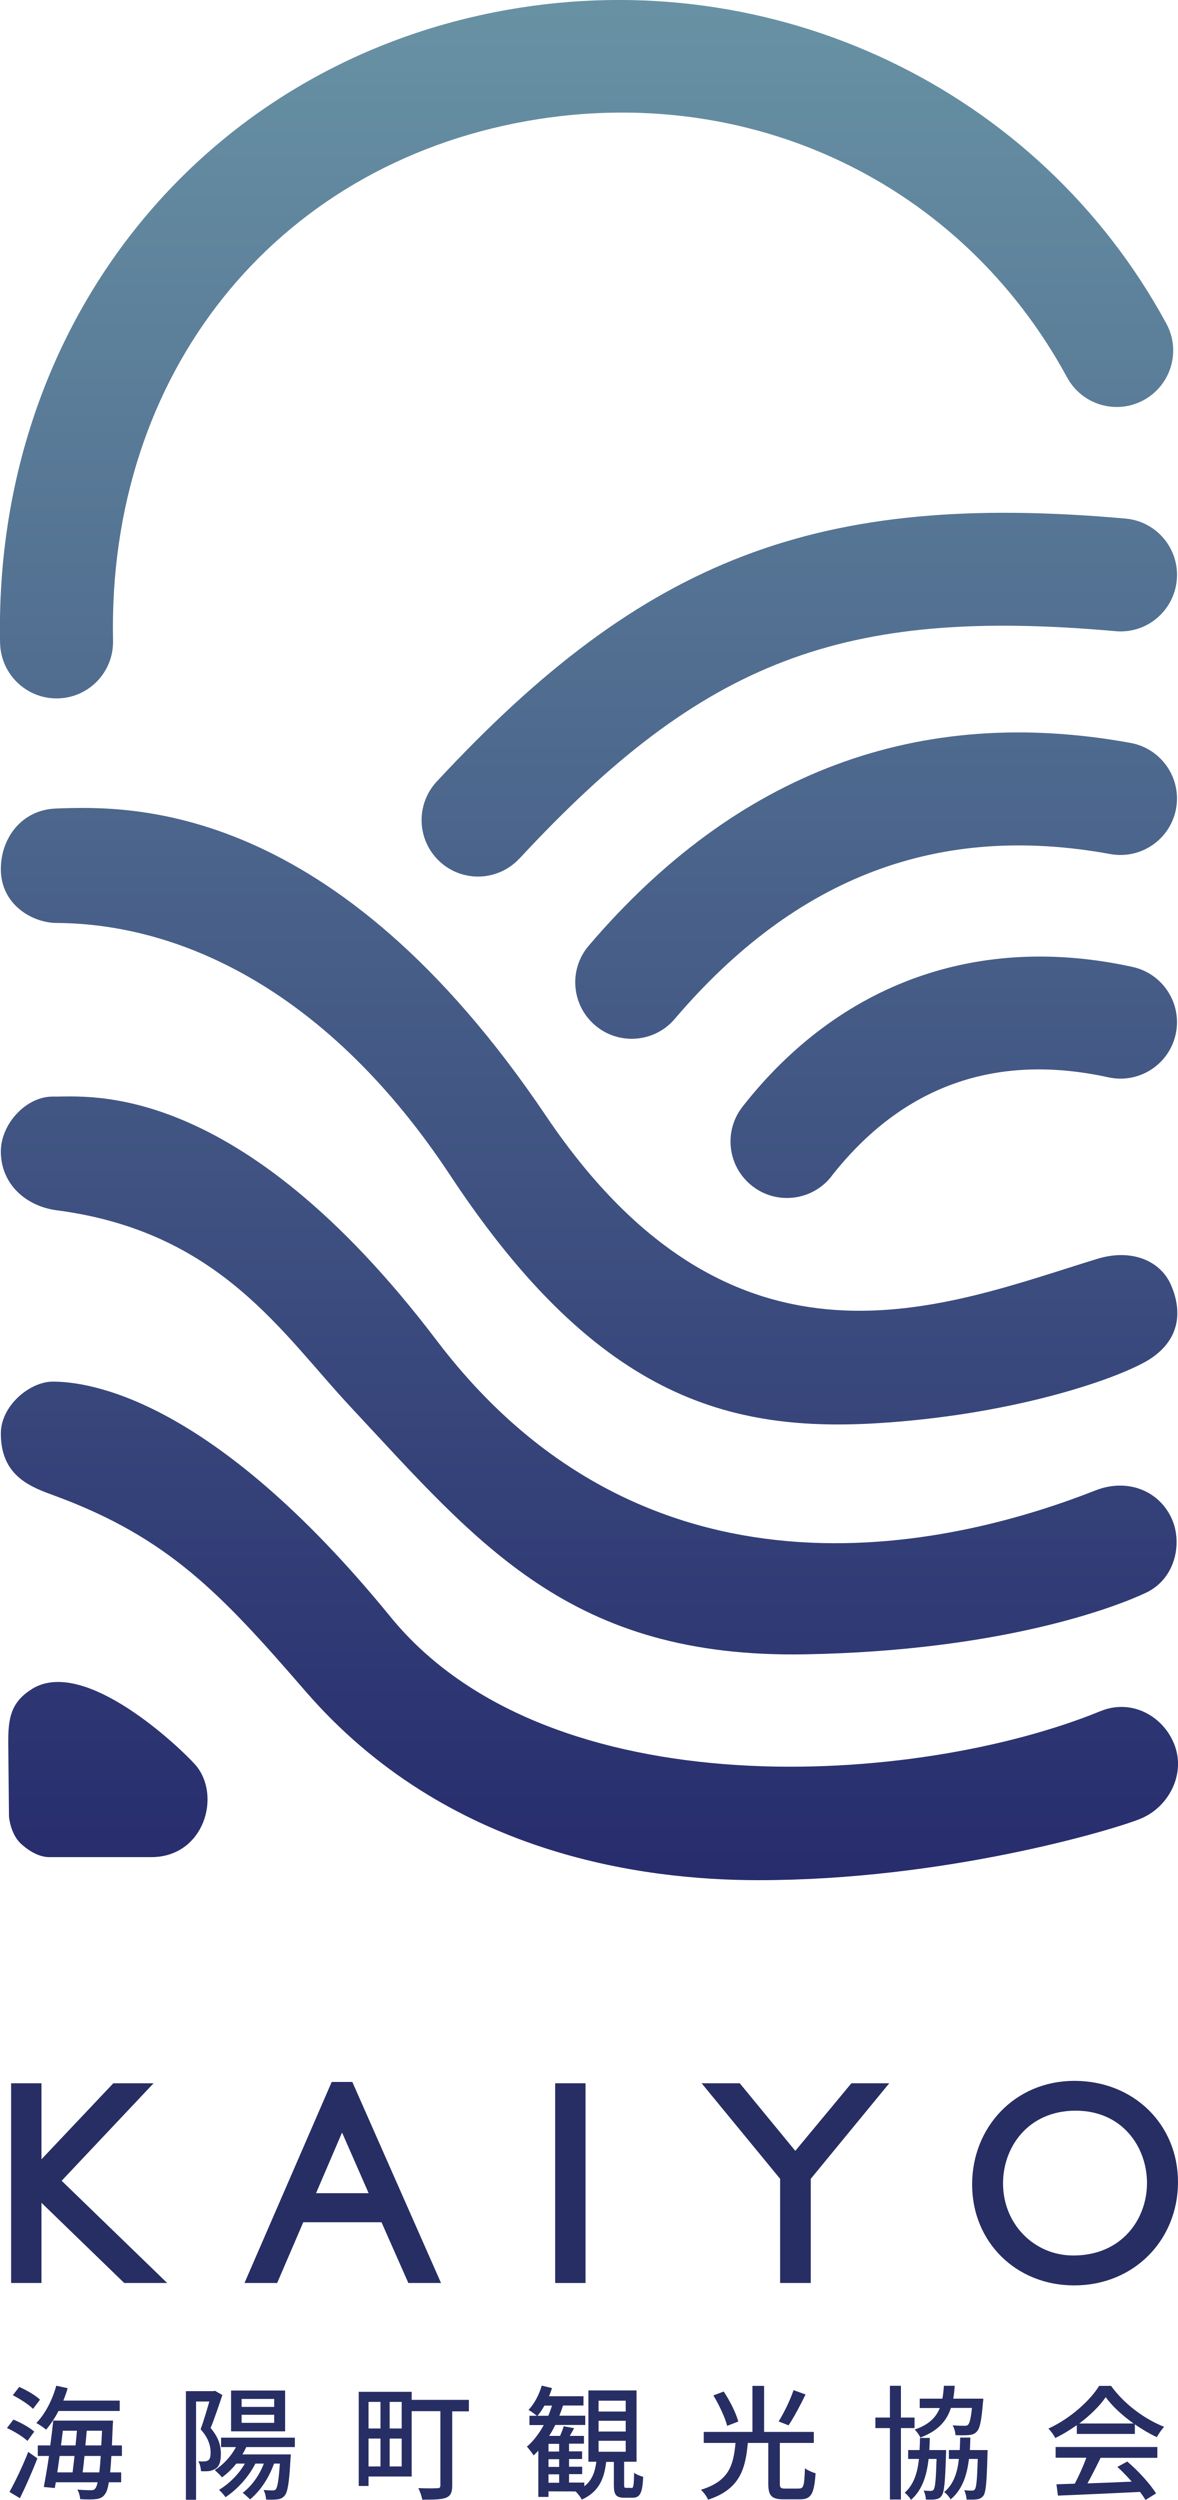
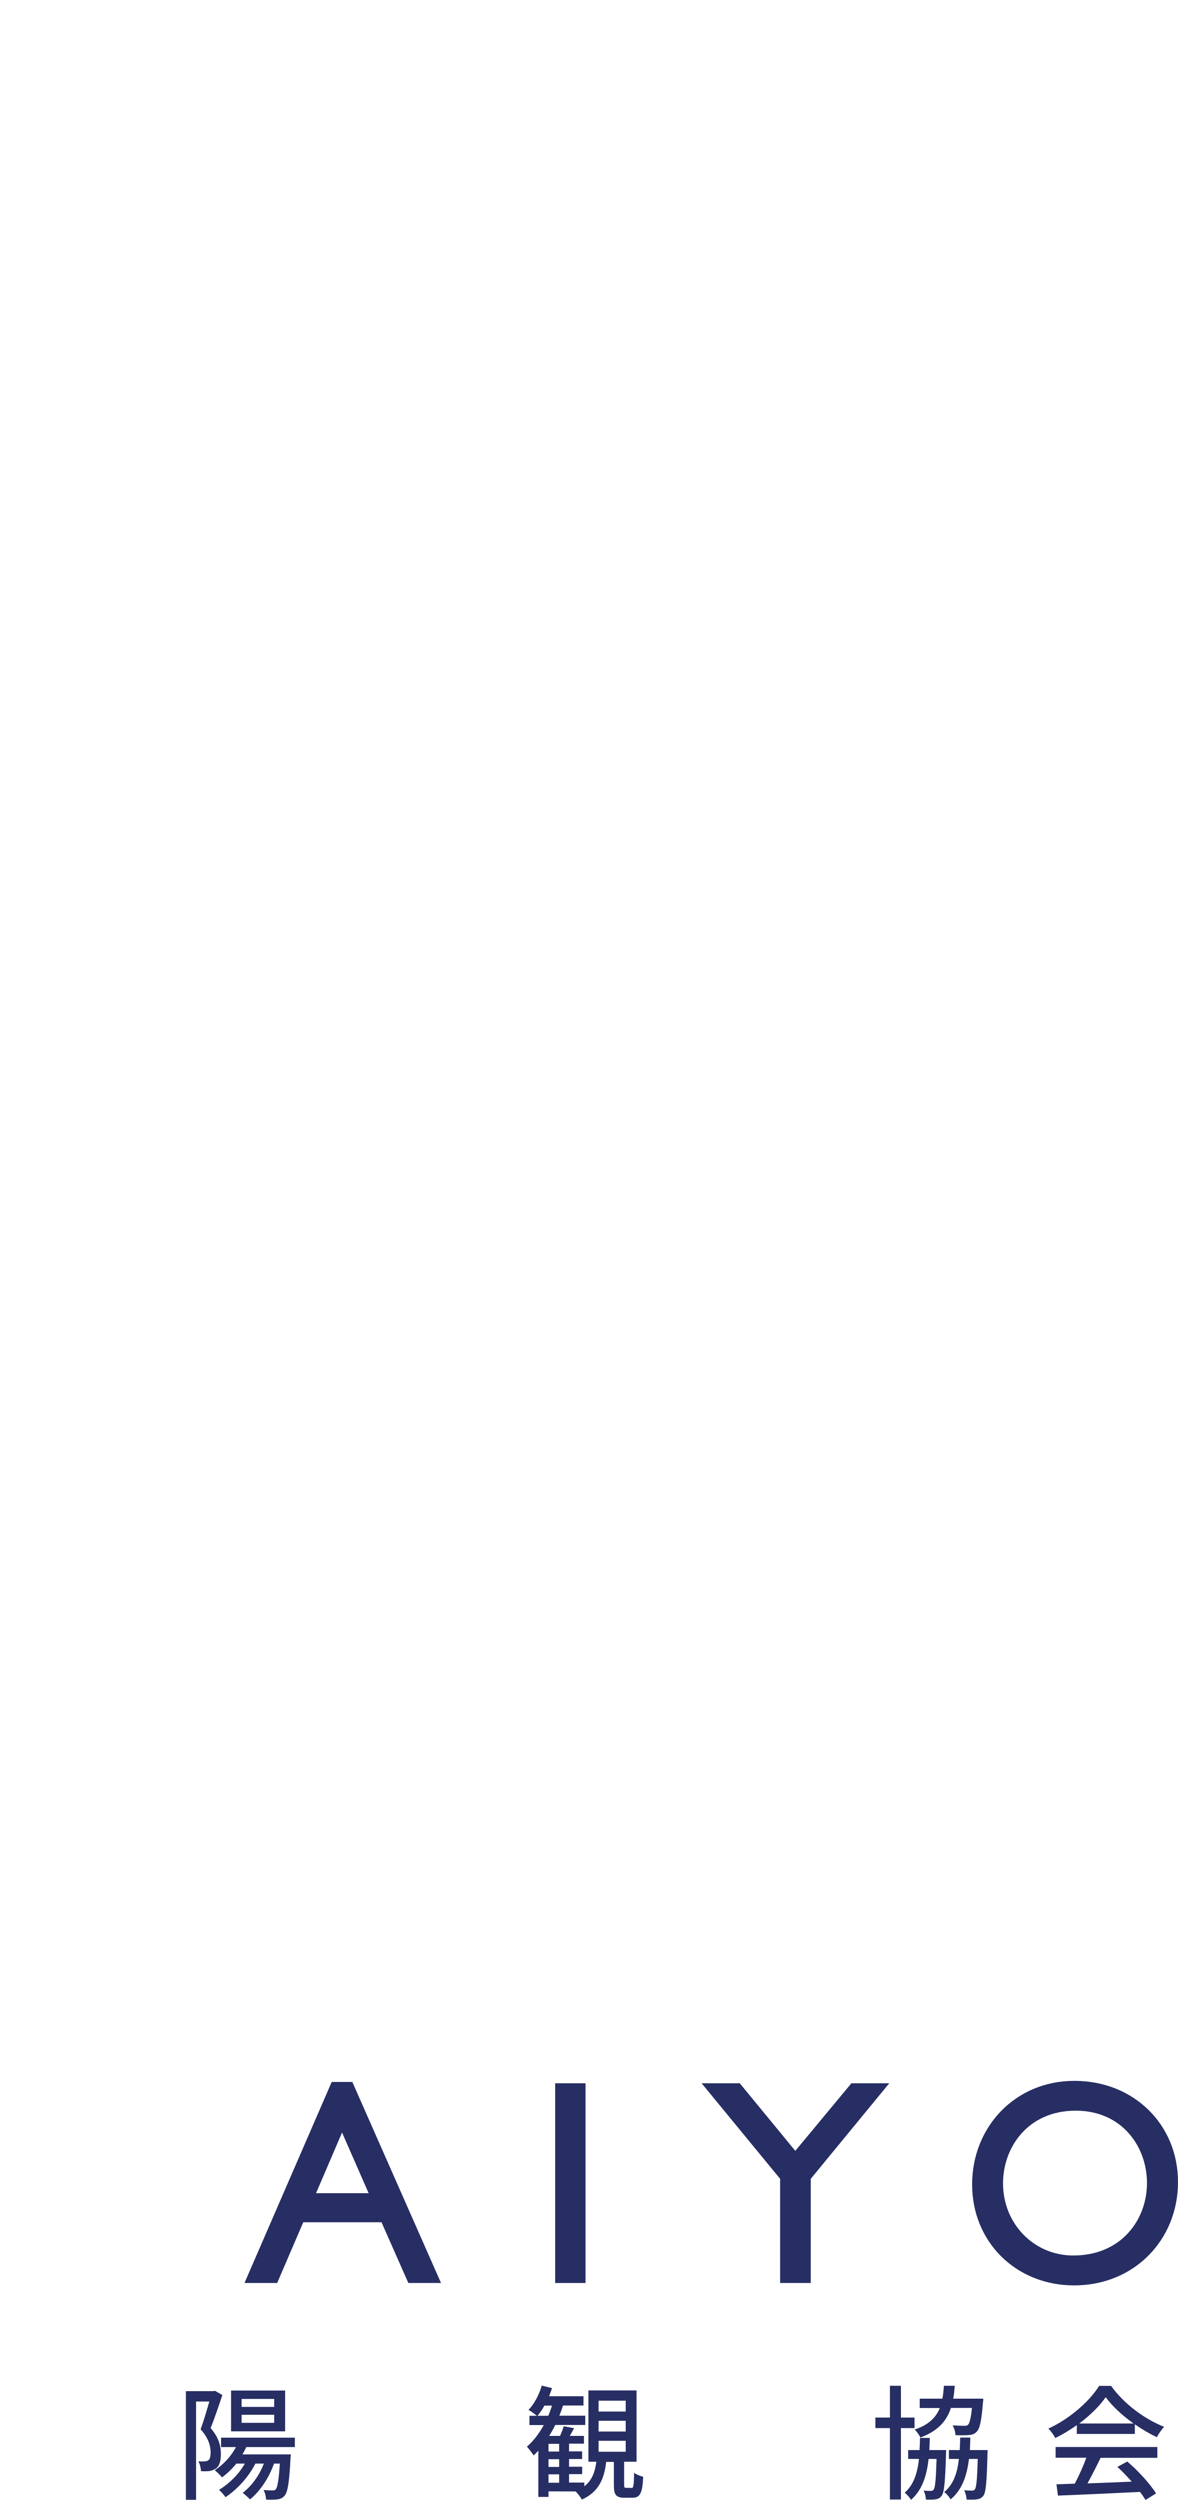
<svg xmlns="http://www.w3.org/2000/svg" id="_レイヤー_2" data-name="レイヤー 2" viewBox="0 0 127.25 269.97">
  <defs>
    <style>
      .cls-1 {
        fill: #272e64;
      }

      .cls-2 {
        fill: url(#_名称未設定グラデーション_4);
      }
    </style>
    <linearGradient id="_名称未設定グラデーション_4" data-name="名称未設定グラデーション 4" x1="63.62" y1="0" x2="63.62" y2="203.04" gradientUnits="userSpaceOnUse">
      <stop offset="0" stop-color="#6892a4" />
      <stop offset="1" stop-color="#272c6d" />
    </linearGradient>
  </defs>
  <g id="_レイヤー_1-2" data-name="レイヤー 1">
    <g>
-       <path class="cls-2" d="M6.11,75.42c-3.31,0-6.02-2.64-6.1-5.97C-.72,35.01,21.83,6.88,54.86,1.05c28.78-5.08,57.36,8.54,71.13,33.89,1.61,2.96,.51,6.66-2.45,8.27-2.96,1.61-6.66,.51-8.27-2.45-11.43-21.06-34.31-31.93-58.29-27.7C29.59,17.9,11.6,40.45,12.21,69.19c.07,3.37-2.6,6.16-5.97,6.23-.04,0-.09,0-.13,0Zm50,17.3c19.89-21.44,34.93-27.18,64.39-24.56,3.36,.31,6.32-2.18,6.62-5.54,.3-3.36-2.18-6.32-5.54-6.62-33.19-2.95-51.97,4.22-74.41,28.41-2.29,2.47-2.15,6.33,.32,8.62,1.17,1.09,2.66,1.63,4.15,1.63,1.64,0,3.27-.66,4.47-1.95Zm16.77,17.32c13.11-15.38,28.51-21.2,47.06-17.81,3.32,.6,6.49-1.59,7.1-4.9,.61-3.31-1.59-6.49-4.9-7.1-22.89-4.18-42.58,3.18-58.54,21.89-2.19,2.56-1.88,6.41,.68,8.6,1.15,.98,2.56,1.46,3.96,1.46,1.72,0,3.44-.73,4.64-2.14Zm16.92,17c7.66-9.78,17.73-13.37,29.93-10.7,3.3,.72,6.54-1.36,7.27-4.65,.72-3.29-1.36-6.54-4.65-7.27-16.68-3.66-31.65,1.7-42.14,15.09-2.08,2.65-1.61,6.49,1.04,8.56,1.12,.88,2.44,1.3,3.76,1.3,1.81,0,3.6-.8,4.81-2.34Zm25.83,12.54s0,0,0,.01c0,0,0,0,0-.01Zm0,0h0s0,0,0,0Zm8.1,7.48c3.46-1.96,4.18-5.02,2.77-8.28-1.14-2.64-4.26-3.97-7.96-2.84-16.4,5.02-39.13,14.85-59.55-15.42C36.03,86.43,14.11,87.02,6.06,87.31c-3.72,.14-5.97,3.18-5.97,6.55,0,3.82,3.38,5.79,6,5.81,13.5,.07,29.41,7.37,42.54,27.25,16.26,24.62,30.81,27.94,47.52,26.68,13.83-1.04,24.13-4.6,27.59-6.55ZM3.48,182.38c-2.37,1.46-2.59,3.25-2.59,5.8l.08,7.98s.14,1.91,1.32,2.97,2.22,1.42,3.05,1.42,8.41,0,11,0c5.74,0,7.65-6.73,4.72-10.02-1.52-1.7-11.87-11.67-17.59-8.15Zm123-18.58c-1.5-3.01-4.91-4.12-8.12-2.86-13.86,5.45-47.64,14.84-71.17-16.16-21.58-28.43-37.78-26.3-41.44-26.36-2.91-.05-5.66,2.95-5.66,5.92,0,3.55,2.73,5.93,6.05,6.36,17.56,2.3,24.28,13.26,31.71,21.21,13.83,14.81,23.74,27.21,49.17,26.74,21.26-.39,33.53-5.11,36.79-6.66,3.26-1.55,3.98-5.57,2.67-8.19Zm.43,24.73c-1.15-3.16-4.62-5.14-8.02-3.75-19.76,8.09-59.58,10.83-76.71-10.18-19.4-23.78-32.69-25.4-36.48-25.4-2.45,0-5.61,2.57-5.61,5.61,0,4.66,3.31,5.79,5.84,6.72,12.29,4.53,17.97,10.6,27.08,21.12,15.23,17.58,36.28,20.39,48.93,20.39,20.09,0,38.15-5.39,41.2-6.61s4.92-4.73,3.77-7.9Z" />
      <g>
-         <polygon class="cls-1" points="13.42 246.54 4.48 237.88 4.48 246.54 1.2 246.54 1.2 224.97 4.48 224.97 4.48 233.18 12.24 224.97 16.59 224.97 6.66 235.5 18.06 246.54 13.42 246.54" />
        <path class="cls-1" d="M44.11,246.54l-2.9-6.56h-8.45l-2.82,6.56h-3.53l9.42-21.71h2.23l9.58,21.71h-3.53Zm-4.29-9.7l-2.87-6.55-2.81,6.55h5.69Z" />
        <rect class="cls-1" x="59.97" y="224.97" width="3.28" height="21.57" />
        <polygon class="cls-1" points="84.27 246.54 84.27 235.29 75.79 224.97 79.91 224.97 85.91 232.27 91.97 224.97 96.06 224.97 87.58 235.29 87.58 246.54 84.27 246.54" />
        <path class="cls-1" d="M116.03,246.8c-6.28,0-11.02-4.69-11.02-10.9s4.65-11.19,11.05-11.19,11.19,4.7,11.19,10.93-4.72,11.16-11.22,11.16Zm.17-18.87c-5.15,0-7.85,3.95-7.85,7.85,0,4.37,3.34,7.79,7.59,7.79,5.25,0,7.96-3.94,7.96-7.82s-2.65-7.82-7.71-7.82Z" />
      </g>
      <g>
-         <path class="cls-1" d="M2.96,263.59c-.46-.44-1.42-1.03-2.21-1.39l.7-.91c.78,.32,1.77,.86,2.25,1.3l-.74,1.01Zm-1.93,5.5c.59-1.06,1.42-2.77,2.02-4.31l.99,.7c-.55,1.42-1.26,3.03-1.89,4.3l-1.13-.68Zm2.53-8.96c-.44-.46-1.41-1.08-2.18-1.47l.7-.9c.78,.35,1.77,.91,2.24,1.38l-.75,.99Zm2.76,.23c-.4,.78-.87,1.47-1.34,2.02-.24-.22-.76-.56-1.06-.72,.95-.96,1.73-2.48,2.16-4.03l1.23,.27c-.13,.46-.29,.9-.47,1.34h6.09v1.12H6.32Zm5.71,4.86c-.04,.7-.08,1.27-.13,1.77h1.19v1.07h-1.33c-.12,.7-.25,1.08-.43,1.3-.27,.37-.56,.47-.98,.52-.39,.05-1.04,.04-1.69,0-.01-.29-.13-.75-.31-1.03,.64,.05,1.21,.07,1.47,.07,.21,0,.36-.04,.48-.2,.09-.11,.17-.32,.25-.66H6.03l-.11,.62-1.19-.11c.17-.9,.38-2.09,.56-3.35h-1.21v-1.14h1.35c.13-.94,.24-1.86,.32-2.68h6.46s-.01,.4-.03,.55c-.03,.79-.07,1.5-.09,2.13h1.08v1.14h-1.15Zm-5.59,0c-.08,.62-.17,1.21-.25,1.77h1.65c.07-.52,.13-1.14,.21-1.77h-1.61Zm.35-2.73c-.07,.52-.13,1.06-.2,1.59h1.57c.05-.55,.11-1.08,.15-1.59h-1.51Zm3.94,4.5c.05-.47,.11-1.06,.15-1.77h-1.75c-.07,.64-.13,1.25-.2,1.77h1.81Zm.21-2.91c.03-.48,.05-1.02,.08-1.59h-1.65c-.04,.51-.09,1.06-.15,1.59h1.71Z" />
        <path class="cls-1" d="M24.02,258.64c-.38,1.13-.84,2.52-1.27,3.56,.91,1.06,1.11,1.98,1.11,2.79s-.16,1.33-.55,1.59c-.2,.13-.46,.23-.72,.27-.25,.03-.58,.03-.88,.01-.01-.31-.11-.78-.29-1.07,.28,.03,.51,.03,.68,.01,.16,0,.29-.04,.41-.12,.19-.13,.24-.46,.24-.84,0-.67-.21-1.54-1.08-2.5,.33-.9,.68-2.09,.94-3h-1.43v10.61h-1.1v-11.73h2.95l.19-.04,.82,.47Zm2.59,5.61c-.13,.28-.27,.55-.43,.8h5.24l-.04,.46c-.13,2.61-.31,3.63-.64,4-.21,.25-.44,.35-.76,.39-.27,.04-.74,.05-1.23,.03-.03-.32-.12-.76-.28-1.04,.42,.04,.79,.05,.95,.05,.17,0,.27-.01,.38-.13,.17-.23,.31-.95,.43-2.77h-.63c-.56,1.58-1.5,2.97-2.59,3.87-.16-.17-.56-.54-.79-.71,.96-.74,1.79-1.86,2.28-3.16h-.91c-.76,1.49-1.97,2.79-3.23,3.63-.13-.2-.48-.6-.7-.79,1.1-.67,2.12-1.67,2.79-2.84h-.92c-.47,.59-.99,1.08-1.55,1.49-.16-.21-.56-.59-.78-.78,.92-.59,1.75-1.47,2.29-2.49h-1.61v-1.02h7.97v1.02h-5.22Zm4.19-1.69h-5.84v-4.41h5.84v4.41Zm-1.18-3.5h-3.52v.86h3.52v-.86Zm0,1.71h-3.52v.87h3.52v-.87Z" />
-         <path class="cls-1" d="M44.47,267.44h-4.66v1.02h-1.06v-10.17h5.72v9.15Zm-4.66-8.06v2.87h1.29v-2.87h-1.29Zm0,6.97h1.29v-3.01h-1.29v3.01Zm3.58-6.97h-1.3v2.87h1.3v-2.87Zm0,6.97v-3.01h-1.3v3.01h1.3Zm7.27-5.95h-1.81v8.02c0,.72-.16,1.1-.67,1.31-.52,.2-1.34,.21-2.57,.21-.05-.35-.24-.91-.43-1.25,.88,.04,1.8,.03,2.06,.01,.25,0,.33-.08,.33-.31v-8.01h-3.55v-1.22h6.63v1.22Z" />
        <path class="cls-1" d="M68.19,268.69c.23,0,.28-.2,.31-1.66,.23,.19,.68,.36,.98,.44-.08,1.79-.36,2.26-1.15,2.26h-.87c-.94,0-1.15-.33-1.15-1.39v-2.48h-.83c-.21,1.84-.8,3.24-2.63,4.07-.13-.25-.46-.7-.68-.88h.03s-2.95-.01-2.95-.01v.6h-1.1v-5c-.16,.19-.33,.36-.51,.52-.12-.21-.51-.71-.72-.95,.7-.6,1.31-1.41,1.82-2.33h-1.55v-1h.8c-.23-.19-.64-.5-.9-.63,.63-.67,1.15-1.65,1.43-2.63l1.11,.27c-.09,.29-.2,.59-.32,.88h3.72v1h-2.21c-.12,.38-.25,.74-.4,1.1h2.8v1h-3.24c-.2,.42-.41,.8-.66,1.18h1.18c.15-.35,.31-.74,.39-1.04l1.13,.21c-.16,.28-.32,.58-.47,.83h1.53v.84h-1.61v.83h1.41v.83h-1.41v.83h1.42v.8h-1.42v.91h1.65v.4c.84-.64,1.15-1.55,1.3-2.65h-.86v-7.7h5.2v7.7h-1.34v2.46c0,.32,.03,.36,.21,.36h.56Zm-8.96-7.81c.15-.36,.28-.72,.4-1.1h-.82c-.23,.42-.48,.79-.75,1.1h1.17Zm1.17,3.03h-1.15v.83h1.15v-.83Zm0,1.66h-1.15v.83h1.15v-.83Zm-1.15,2.54h1.15v-.91h-1.15v.91Zm5.41-7.69h2.93v-1.17h-2.93v1.17Zm0,2.16h2.93v-1.16h-2.93v1.16Zm0,2.18h2.93v-1.18h-2.93v1.18Z" />
-         <path class="cls-1" d="M86.32,268.73c.5,0,.56-.31,.63-2.18,.27,.21,.8,.44,1.15,.54-.15,2.22-.47,2.81-1.67,2.81h-1.78c-1.31,0-1.66-.39-1.66-1.7v-4.39h-2.21c-.25,2.85-.88,5.01-4.29,6.13-.13-.32-.5-.83-.78-1.07,3.08-.94,3.52-2.69,3.74-5.06h-3.43v-1.19h5.26v-4.97h1.26v4.97h5.37v1.19h-3.67v4.39c0,.44,.08,.54,.56,.54h1.51Zm-7.77-6.76c-.21-.86-.86-2.25-1.49-3.29l1.12-.42c.66,1,1.34,2.34,1.57,3.24l-1.21,.47Zm8.46-3.38c-.56,1.17-1.27,2.49-1.83,3.32l-1.07-.42c.56-.9,1.25-2.3,1.61-3.38l1.3,.47Z" />
        <path class="cls-1" d="M97.32,262.21v7.71h-1.19v-7.71h-1.57v-1.14h1.57v-3.43h1.19v3.43h1.47v1.14h-1.47Zm4.88,2.37s0,.31-.01,.44c-.09,3.01-.19,4.12-.47,4.49-.17,.25-.37,.35-.68,.39-.23,.04-.63,.04-1.02,.03-.01-.29-.11-.72-.25-.98,.35,.04,.62,.04,.78,.04,.13,0,.23-.03,.31-.15,.16-.22,.24-1.04,.31-3.3h-.86c-.21,1.88-.72,3.38-1.9,4.42-.13-.24-.46-.6-.68-.78,.96-.84,1.37-2.09,1.54-3.64h-1.17v-.96h1.23c.03-.42,.04-.86,.05-1.31h1.06c-.01,.46-.03,.9-.05,1.31h1.82Zm.52-4.54c-.47,1.43-1.42,2.48-3.29,3.19-.12-.25-.4-.66-.63-.86,1.53-.52,2.3-1.3,2.72-2.33h-2.17v-1.01h2.45c.08-.43,.13-.9,.16-1.39h1.17c-.03,.5-.08,.96-.16,1.39h3.25s-.01,.29-.04,.44c-.16,1.94-.33,2.77-.66,3.11-.24,.27-.5,.35-.86,.38-.31,.03-.86,.04-1.45,.01-.01-.33-.13-.78-.31-1.06,.54,.04,1.04,.05,1.26,.05,.19,0,.31-.01,.41-.11,.16-.16,.31-.68,.42-1.82h-2.28Zm3.96,4.54s0,.31-.01,.46c-.08,2.99-.17,4.1-.44,4.47-.2,.25-.4,.35-.71,.39-.25,.04-.67,.04-1.1,.03-.03-.31-.12-.74-.27-1.02,.36,.05,.68,.05,.83,.05,.16,0,.25-.03,.33-.15,.16-.21,.24-1.02,.31-3.27h-.95c-.23,1.88-.76,3.34-1.98,4.37-.13-.24-.44-.62-.7-.79,1-.83,1.42-2.04,1.59-3.58h-1.08v-.96h1.17c.03-.43,.04-.88,.05-1.35h1.1c-.01,.47-.03,.92-.05,1.35h1.92Z" />
        <path class="cls-1" d="M116.32,261.89c-.74,.52-1.53,1.01-2.33,1.39-.13-.28-.47-.75-.74-1.02,2.29-1.04,4.47-2.97,5.48-4.61h1.29c1.42,1.97,3.64,3.6,5.73,4.42-.29,.31-.58,.75-.79,1.12-.78-.37-1.59-.84-2.37-1.39v1.04h-6.27v-.96Zm-2.3,2.36h11v1.17h-6.13c-.44,.9-.94,1.9-1.42,2.76,1.49-.05,3.15-.12,4.78-.19-.5-.56-1.03-1.13-1.55-1.59l1.07-.58c1.22,1.03,2.49,2.45,3.11,3.44l-1.14,.71c-.15-.25-.35-.55-.59-.87-3.19,.16-6.59,.31-8.87,.4l-.16-1.22,1.98-.07c.44-.83,.92-1.9,1.25-2.8h-3.32v-1.17Zm8.43-2.54c-1.21-.86-2.3-1.86-3.01-2.84-.64,.94-1.66,1.94-2.85,2.84h5.87Z" />
      </g>
    </g>
  </g>
</svg>